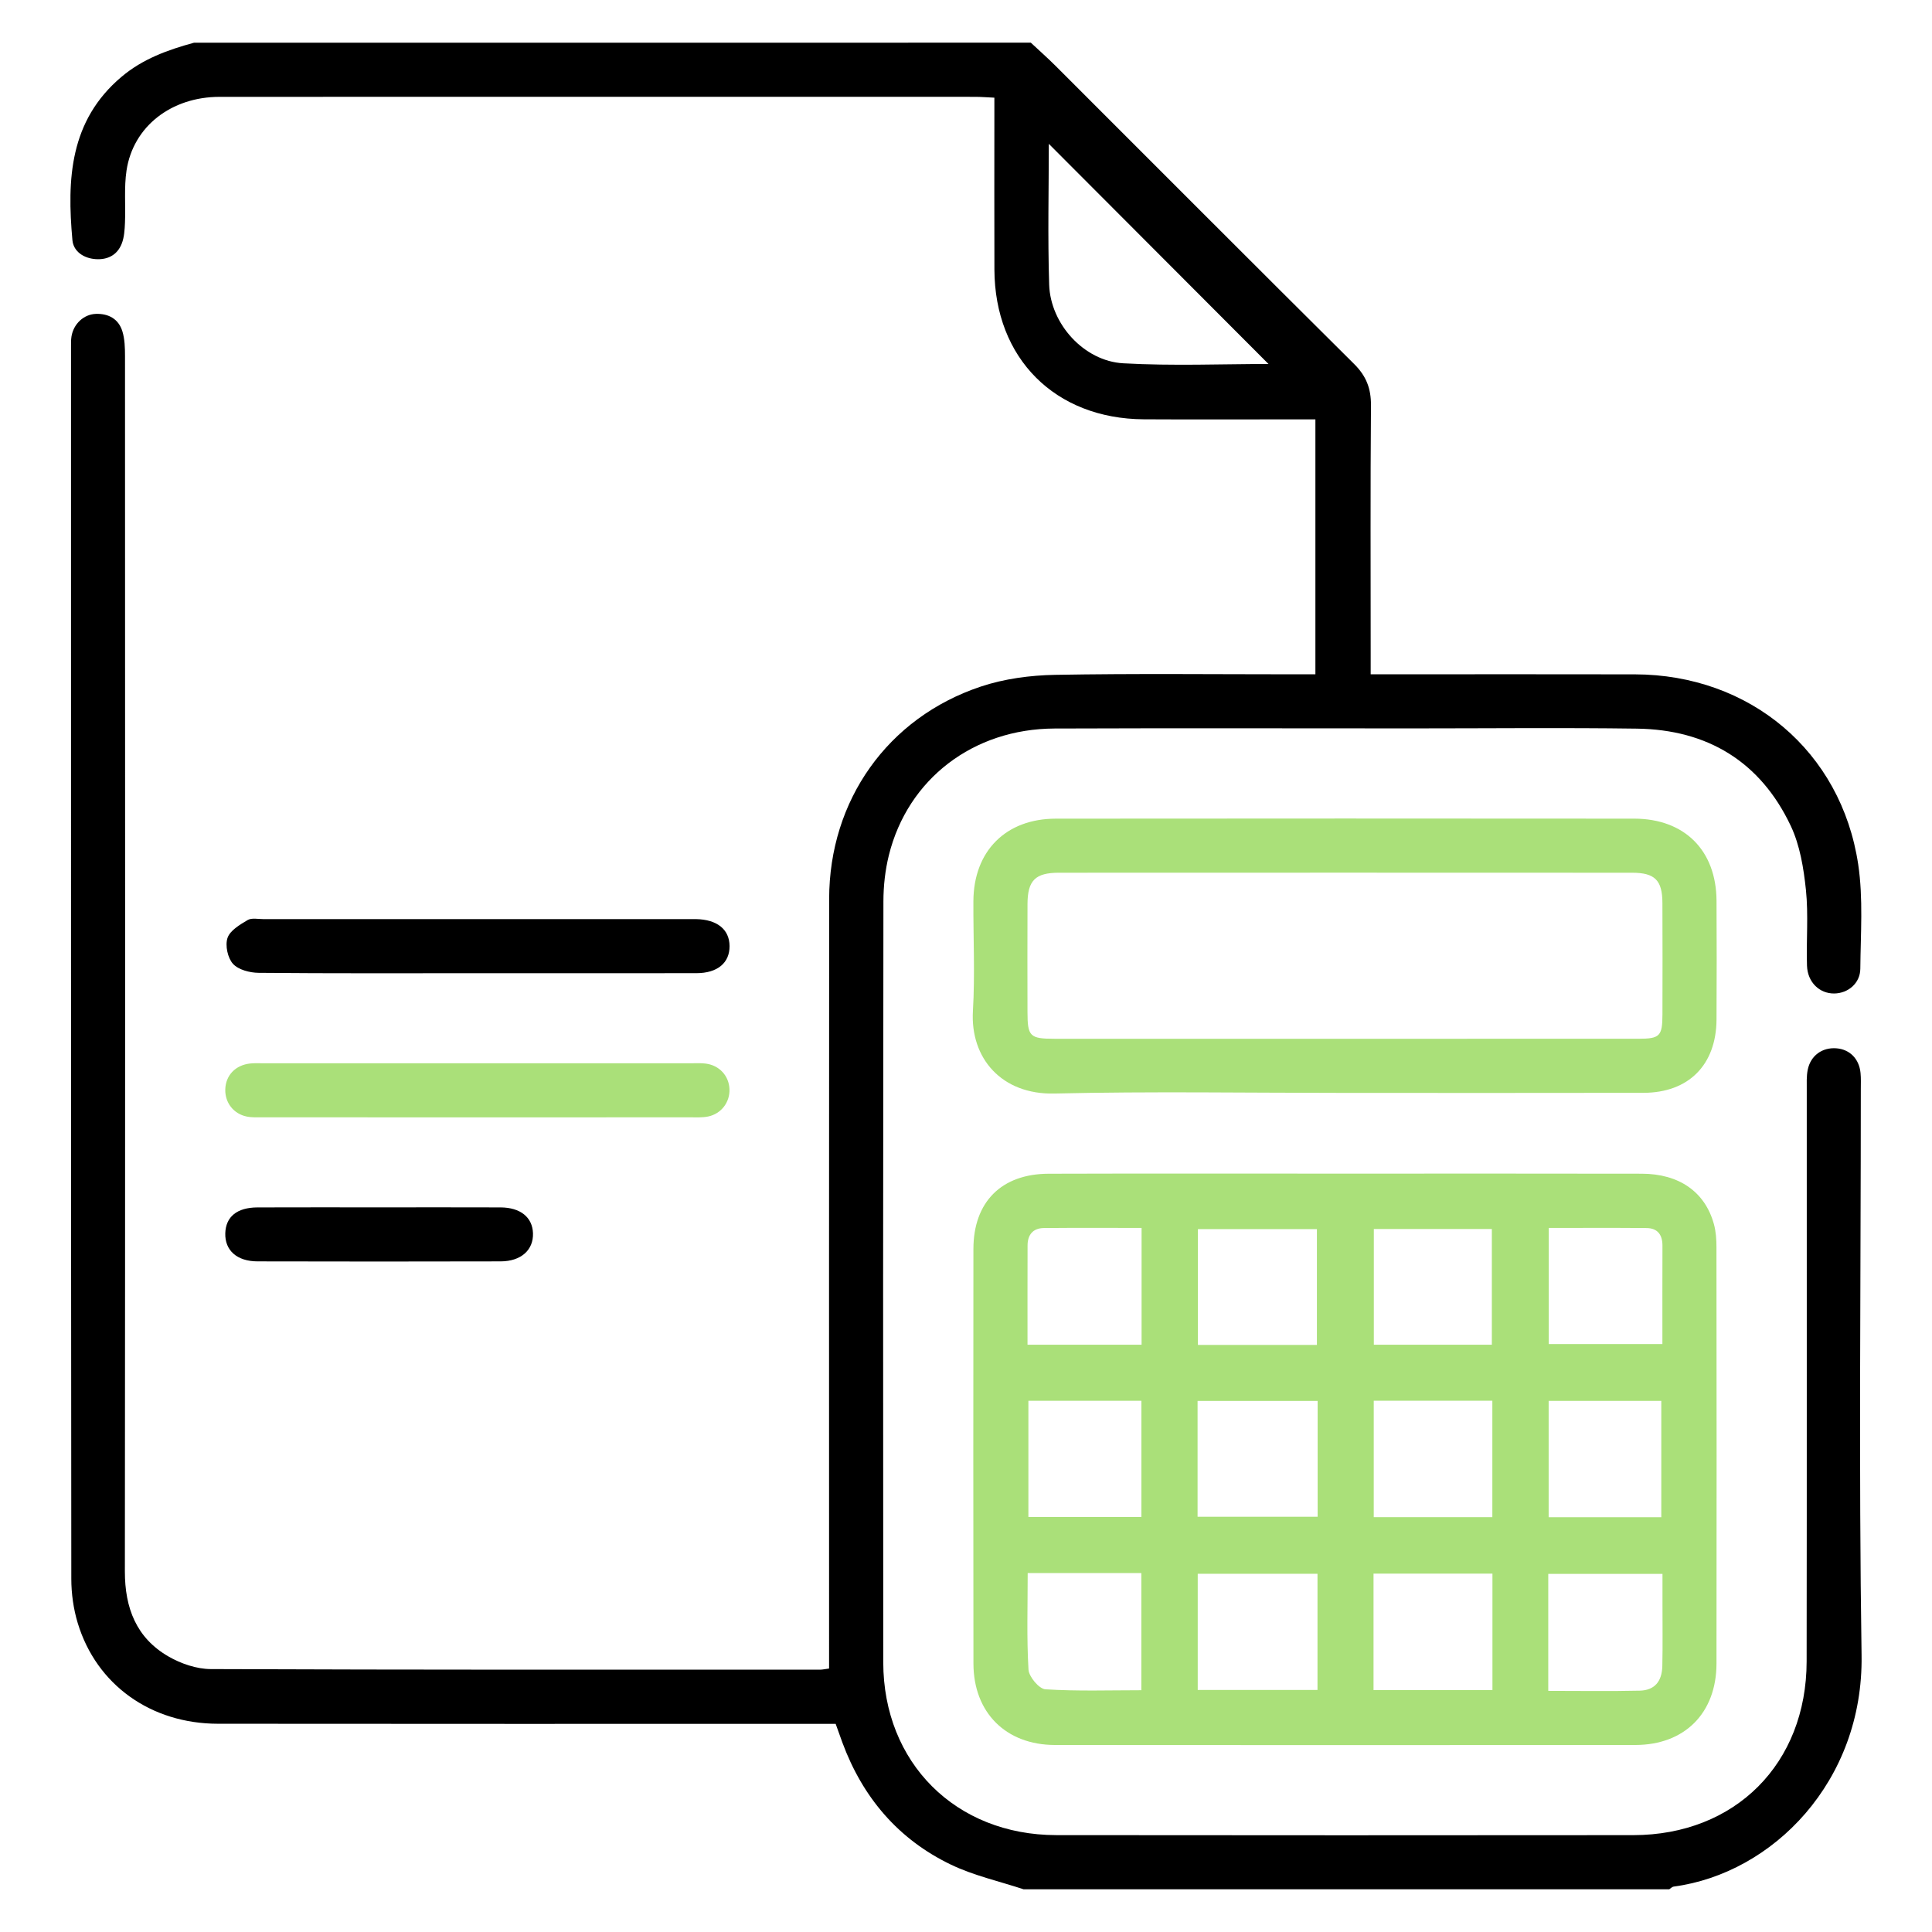
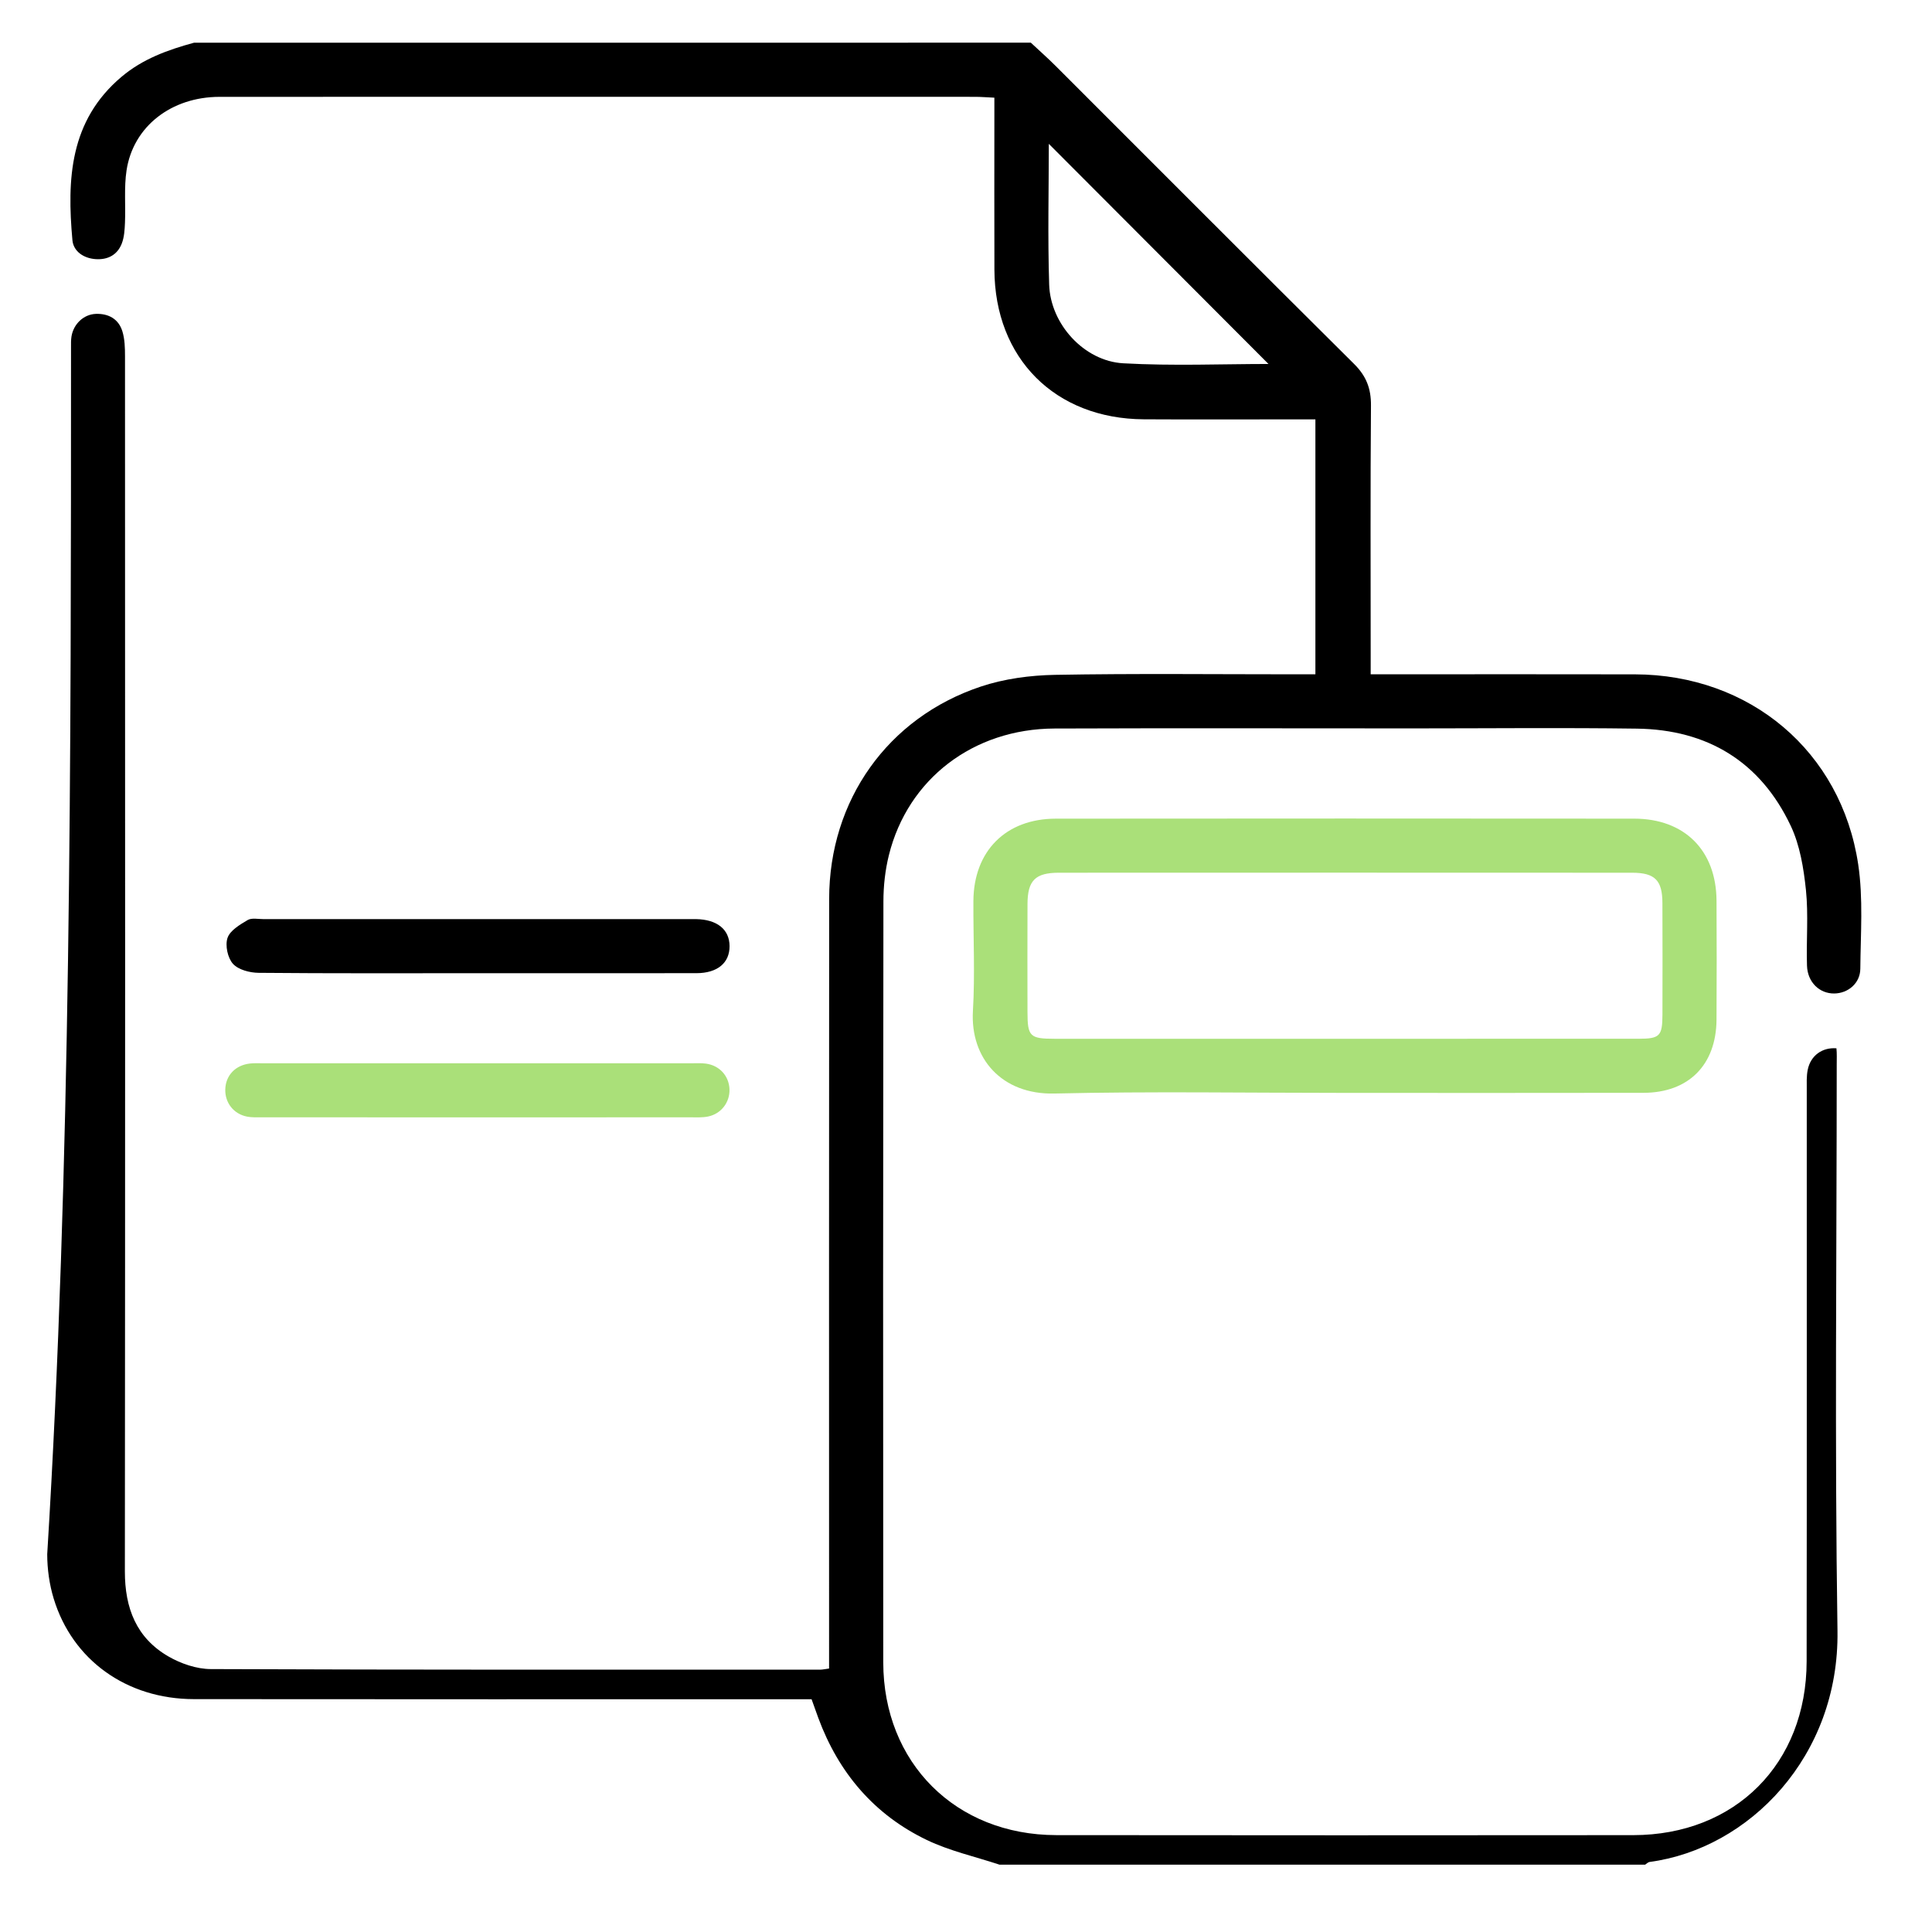
<svg xmlns="http://www.w3.org/2000/svg" version="1.1" id="Layer_1" x="0px" y="0px" width="250px" height="250px" viewBox="0 0 250 250" enable-background="new 0 0 250 250" xml:space="preserve">
  <g>
-     <path fill-rule="evenodd" clip-rule="evenodd" d="M133.39,5.523c1.068,1,2.167,1.969,3.204,3.004   c12.874,12.862,25.72,25.755,38.636,38.579c1.564,1.554,2.191,3.173,2.173,5.36c-0.085,10.655-0.038,21.311-0.038,31.966   c0,0.839,0,1.677,0,2.823c1.045,0,1.871,0,2.696,0c10.501,0,21.002-0.021,31.501,0.005c14.863,0.039,26.688,9.935,28.888,24.588   c0.661,4.418,0.313,9,0.274,13.507c-0.015,1.877-1.584,3.181-3.369,3.202c-1.907,0.021-3.458-1.442-3.53-3.602   c-0.105-3.264,0.198-6.558-0.137-9.792c-0.295-2.814-0.774-5.78-1.967-8.302c-3.923-8.298-10.772-12.45-19.902-12.576   c-9.644-0.132-19.289-0.031-28.936-0.031c-15.478,0-30.954-0.043-46.432,0.016c-10.509,0.041-18.973,6.523-21.427,16.38   c-0.483,1.938-0.708,3.991-0.71,5.991c-0.042,32.822-0.052,65.643-0.02,98.466c0.013,13.003,9.379,22.342,22.383,22.357   c24.889,0.029,49.778,0.026,74.665,0.003c13.196-0.014,22.42-9.249,22.437-22.495c0.034-24.655,0.011-49.312,0.016-73.967   c0-0.854-0.043-1.727,0.12-2.556c0.369-1.858,1.879-2.942,3.721-2.798c1.72,0.136,2.94,1.358,3.117,3.187   c0.068,0.693,0.036,1.398,0.036,2.098c0.001,24.423-0.273,48.849,0.098,73.266c0.249,16.277-11.459,28.21-24.315,29.922   c-0.202,0.028-0.384,0.23-0.574,0.351c-27.847,0-55.692,0-83.54,0c-3.146-1.043-6.443-1.77-9.407-3.192   c-6.814-3.273-11.419-8.696-14.044-15.791c-0.268-0.722-0.521-1.45-0.872-2.427c-0.889,0-1.795,0-2.701,0   c-25.743,0-51.487,0.019-77.23-0.012c-8.688-0.009-15.724-5.047-18.143-13.023c-0.555-1.829-0.832-3.815-0.833-5.729   C9.181,151.183,9.189,98.062,9.19,44.942c0-0.466-0.014-0.94,0.059-1.396c0.257-1.612,1.573-2.877,3.162-2.93   c1.634-0.055,2.935,0.661,3.425,2.256c0.311,1.012,0.339,2.136,0.34,3.211c0.016,52.419,0.031,104.841-0.017,157.259   c-0.004,4.743,1.483,8.605,5.639,11.004c1.617,0.933,3.64,1.626,5.479,1.633c26.288,0.106,52.576,0.077,78.863,0.075   c0.295,0,0.591-0.074,1.143-0.147c0-0.956,0-1.864,0-2.771c0-32.277-0.017-64.553,0.01-96.829   c0.01-12.728,7.562-23.437,19.617-27.462c3.04-1.015,6.387-1.46,9.605-1.519c10.34-0.186,20.687-0.069,31.03-0.069   c0.841,0,1.683,0,2.667,0c0-11.043,0-21.881,0-32.991c-0.932,0-1.768,0-2.605,0c-6.533,0-13.066,0.03-19.599-0.007   c-11.491-0.068-19.29-7.892-19.332-19.378c-0.023-6.611-0.005-13.222-0.005-19.832c0-0.757,0-1.515,0-2.409   c-0.98-0.045-1.737-0.108-2.493-0.109c-32.588-0.004-65.175-0.01-97.762,0.002c-6.247,0.002-11.184,3.834-12.042,9.521   c-0.334,2.21-0.107,4.501-0.202,6.752c-0.039,0.917-0.091,1.892-0.421,2.728c-0.57,1.448-1.794,2.1-3.353,2   c-1.578-0.103-2.896-1.005-3.027-2.46c-0.71-7.861-0.376-15.459,6.356-21.136c2.753-2.324,6-3.489,9.387-4.412   C61.206,5.523,97.298,5.523,133.39,5.523z M164.141,47.098c-9.416-9.436-19.009-19.049-28.425-28.486   c0,5.796-0.152,12.017,0.047,18.225c0.161,5.09,4.516,9.891,9.586,10.173C151.769,47.369,158.222,47.098,164.141,47.098z" />
+     <path fill-rule="evenodd" clip-rule="evenodd" d="M133.39,5.523c1.068,1,2.167,1.969,3.204,3.004   c12.874,12.862,25.72,25.755,38.636,38.579c1.564,1.554,2.191,3.173,2.173,5.36c-0.085,10.655-0.038,21.311-0.038,31.966   c0,0.839,0,1.677,0,2.823c1.045,0,1.871,0,2.696,0c10.501,0,21.002-0.021,31.501,0.005c14.863,0.039,26.688,9.935,28.888,24.588   c0.661,4.418,0.313,9,0.274,13.507c-0.015,1.877-1.584,3.181-3.369,3.202c-1.907,0.021-3.458-1.442-3.53-3.602   c-0.105-3.264,0.198-6.558-0.137-9.792c-0.295-2.814-0.774-5.78-1.967-8.302c-3.923-8.298-10.772-12.45-19.902-12.576   c-9.644-0.132-19.289-0.031-28.936-0.031c-15.478,0-30.954-0.043-46.432,0.016c-10.509,0.041-18.973,6.523-21.427,16.38   c-0.483,1.938-0.708,3.991-0.71,5.991c-0.042,32.822-0.052,65.643-0.02,98.466c0.013,13.003,9.379,22.342,22.383,22.357   c24.889,0.029,49.778,0.026,74.665,0.003c13.196-0.014,22.42-9.249,22.437-22.495c0.034-24.655,0.011-49.312,0.016-73.967   c0-0.854-0.043-1.727,0.12-2.556c0.369-1.858,1.879-2.942,3.721-2.798c0.068,0.693,0.036,1.398,0.036,2.098c0.001,24.423-0.273,48.849,0.098,73.266c0.249,16.277-11.459,28.21-24.315,29.922   c-0.202,0.028-0.384,0.23-0.574,0.351c-27.847,0-55.692,0-83.54,0c-3.146-1.043-6.443-1.77-9.407-3.192   c-6.814-3.273-11.419-8.696-14.044-15.791c-0.268-0.722-0.521-1.45-0.872-2.427c-0.889,0-1.795,0-2.701,0   c-25.743,0-51.487,0.019-77.23-0.012c-8.688-0.009-15.724-5.047-18.143-13.023c-0.555-1.829-0.832-3.815-0.833-5.729   C9.181,151.183,9.189,98.062,9.19,44.942c0-0.466-0.014-0.94,0.059-1.396c0.257-1.612,1.573-2.877,3.162-2.93   c1.634-0.055,2.935,0.661,3.425,2.256c0.311,1.012,0.339,2.136,0.34,3.211c0.016,52.419,0.031,104.841-0.017,157.259   c-0.004,4.743,1.483,8.605,5.639,11.004c1.617,0.933,3.64,1.626,5.479,1.633c26.288,0.106,52.576,0.077,78.863,0.075   c0.295,0,0.591-0.074,1.143-0.147c0-0.956,0-1.864,0-2.771c0-32.277-0.017-64.553,0.01-96.829   c0.01-12.728,7.562-23.437,19.617-27.462c3.04-1.015,6.387-1.46,9.605-1.519c10.34-0.186,20.687-0.069,31.03-0.069   c0.841,0,1.683,0,2.667,0c0-11.043,0-21.881,0-32.991c-0.932,0-1.768,0-2.605,0c-6.533,0-13.066,0.03-19.599-0.007   c-11.491-0.068-19.29-7.892-19.332-19.378c-0.023-6.611-0.005-13.222-0.005-19.832c0-0.757,0-1.515,0-2.409   c-0.98-0.045-1.737-0.108-2.493-0.109c-32.588-0.004-65.175-0.01-97.762,0.002c-6.247,0.002-11.184,3.834-12.042,9.521   c-0.334,2.21-0.107,4.501-0.202,6.752c-0.039,0.917-0.091,1.892-0.421,2.728c-0.57,1.448-1.794,2.1-3.353,2   c-1.578-0.103-2.896-1.005-3.027-2.46c-0.71-7.861-0.376-15.459,6.356-21.136c2.753-2.324,6-3.489,9.387-4.412   C61.206,5.523,97.298,5.523,133.39,5.523z M164.141,47.098c-9.416-9.436-19.009-19.049-28.425-28.486   c0,5.796-0.152,12.017,0.047,18.225c0.161,5.09,4.516,9.891,9.586,10.173C151.769,47.369,158.222,47.098,164.141,47.098z" />
    <path fill-rule="evenodd" clip-rule="evenodd" d="M61.678,125.933c-9.405,0-18.809,0.038-28.213-0.049   c-1.142-0.011-2.617-0.392-3.317-1.164c-0.689-0.759-1.034-2.384-0.708-3.353c0.326-0.967,1.598-1.713,2.601-2.31   c0.526-0.313,1.366-0.122,2.064-0.122c18.421-0.003,36.84-0.002,55.26-0.002c0.234,0,0.467-0.003,0.7,0   c2.726,0.047,4.323,1.33,4.339,3.482c0.017,2.18-1.564,3.509-4.28,3.513C80.642,125.942,71.16,125.933,61.678,125.933z" />
    <path fill-rule="evenodd" clip-rule="evenodd" fill="#AAE079" d="M61.78,144.586c-9.249,0-18.498,0.001-27.746-0.005   c-0.698,0-1.413,0.039-2.09-0.097c-1.726-0.346-2.839-1.799-2.793-3.514c0.048-1.817,1.312-3.149,3.221-3.354   c0.539-0.058,1.088-0.03,1.631-0.03c18.498-0.001,36.995-0.001,55.493,0c0.623,0,1.252-0.039,1.863,0.047   c1.755,0.243,2.97,1.599,3.035,3.306c0.063,1.688-1.067,3.194-2.777,3.539c-0.75,0.152-1.547,0.104-2.322,0.104   C80.123,144.587,70.951,144.586,61.78,144.586z" />
-     <path fill-rule="evenodd" clip-rule="evenodd" d="M49.156,156.233c5.204,0,10.408-0.014,15.612,0.006   c2.576,0.011,4.13,1.275,4.2,3.339c0.073,2.168-1.533,3.636-4.189,3.644c-10.486,0.027-20.972,0.026-31.458,0   c-2.674-0.007-4.232-1.433-4.169-3.636c0.062-2.138,1.512-3.335,4.159-3.346C38.592,156.219,43.874,156.234,49.156,156.233z" />
-     <path fill-rule="evenodd" clip-rule="evenodd" fill="#AAE079" d="M174.181,151.866c12.752,0,25.504-0.016,38.256,0.011   c4.847,0.009,8.192,2.354,9.339,6.514c0.266,0.956,0.333,1.992,0.333,2.991c0.019,17.962,0.03,35.925,0.004,53.887   c-0.009,6.401-4.121,10.525-10.495,10.531c-25.037,0.021-50.075,0.021-75.112,0c-6.339-0.006-10.533-4.189-10.542-10.531   c-0.027-17.884-0.021-35.769-0.004-53.651c0.006-6.077,3.619-9.72,9.731-9.738C148.52,151.84,161.352,151.866,174.181,151.866z    M170.483,203.646c-5.358,0-10.438,0-15.497,0c0,5.114,0,10.047,0,15.032c5.216,0,10.296,0,15.497,0   C170.483,213.623,170.483,208.696,170.483,203.646z M170.501,181.281c-5.342,0-10.411,0-15.535,0c0,5.088,0,10.014,0,14.983   c5.238,0,10.36,0,15.535,0C170.501,191.207,170.501,186.351,170.501,181.281z M177.763,196.321c5.236,0,10.256,0,15.346,0   c0-5.075,0-10.009,0-15.07c-5.162,0-10.175,0-15.346,0C177.763,186.296,177.763,191.229,177.763,196.321z M193.122,218.692   c0-5.106,0-10.034,0-15.063c-5.201,0-10.266,0-15.388,0c0,5.094,0,10.021,0,15.063   C182.872,218.692,187.882,218.692,193.122,218.692z M170.408,174.031c0-5.157,0-10.058,0-14.987c-5.26,0-10.323,0-15.397,0   c0,5.097,0,10.013,0,14.987C160.188,174.031,165.209,174.031,170.408,174.031z M193.044,174.004c0-5.191,0-10.102,0-14.969   c-5.216,0-10.218,0-15.271,0c0,5.079,0,9.987,0,14.969C182.947,174.004,187.953,174.004,193.044,174.004z M133.073,181.263   c0,5.073,0,10.007,0,15.032c4.954,0,9.792,0,14.621,0c0-5.104,0-10.035,0-15.032C142.756,181.263,137.976,181.263,133.073,181.263z    M214.971,196.326c0-5.13,0-10.055,0-15.052c-4.917,0-9.678,0-14.576,0c0,5.074,0,9.993,0,15.052   C205.273,196.326,210.041,196.326,214.971,196.326z M132.983,203.554c0,4.294-0.137,8.405,0.104,12.493   c0.056,0.929,1.374,2.496,2.188,2.549c4.144,0.26,8.313,0.119,12.412,0.119c0-5.199,0-10.138,0-15.161   C142.802,203.554,138.077,203.554,132.983,203.554z M200.344,218.796c4.096,0,7.97,0.063,11.838-0.026   c1.909-0.044,2.878-1.172,2.923-3.197c0.059-2.716,0.017-5.435,0.019-8.152c0-1.278,0-2.556,0-3.763c-5.169,0-9.931,0-14.779,0   C200.344,208.718,200.344,213.586,200.344,218.796z M200.407,173.922c4.955,0,9.775,0,14.708,0c0-4.376-0.009-8.557,0.006-12.735   c0.005-1.4-0.629-2.262-2.047-2.276c-4.173-0.041-8.345-0.015-12.667-0.015C200.407,164.036,200.407,168.949,200.407,173.922z    M132.96,174.008c5.066,0,9.849,0,14.76,0c0-5.04,0-9.967,0-15.114c-4.298,0-8.474-0.025-12.649,0.015   c-1.41,0.015-2.104,0.877-2.105,2.261C132.952,165.355,132.96,169.543,132.96,174.008z" />
    <path fill-rule="evenodd" clip-rule="evenodd" fill="#AAE079" d="M173.968,141.42c-12.511,0.001-25.026-0.21-37.533,0.083   c-6.813,0.16-10.901-4.557-10.539-10.688c0.279-4.726,0.035-9.479,0.061-14.22c0.037-6.465,4.188-10.654,10.667-10.661   c24.946-0.024,49.891-0.023,74.837-0.001c6.529,0.006,10.621,4.117,10.656,10.621c0.027,5.128,0.032,10.257-0.001,15.386   c-0.037,5.857-3.607,9.458-9.446,9.471C199.769,141.438,186.869,141.42,173.968,141.42z M174.008,134.418   c12.671,0,25.345,0.007,38.018-0.003c2.754-0.003,3.083-0.343,3.094-3.113c0.013-4.82,0.017-9.641-0.004-14.461   c-0.011-2.933-0.967-3.908-3.917-3.909c-24.725-0.013-49.449-0.012-74.173-0.001c-3.063,0.001-4.055,1.002-4.067,4.044   c-0.019,4.665-0.011,9.331-0.002,13.994c0.004,3.145,0.309,3.447,3.498,3.448C148.971,134.421,161.489,134.419,174.008,134.418z" />
  </g>
</svg>